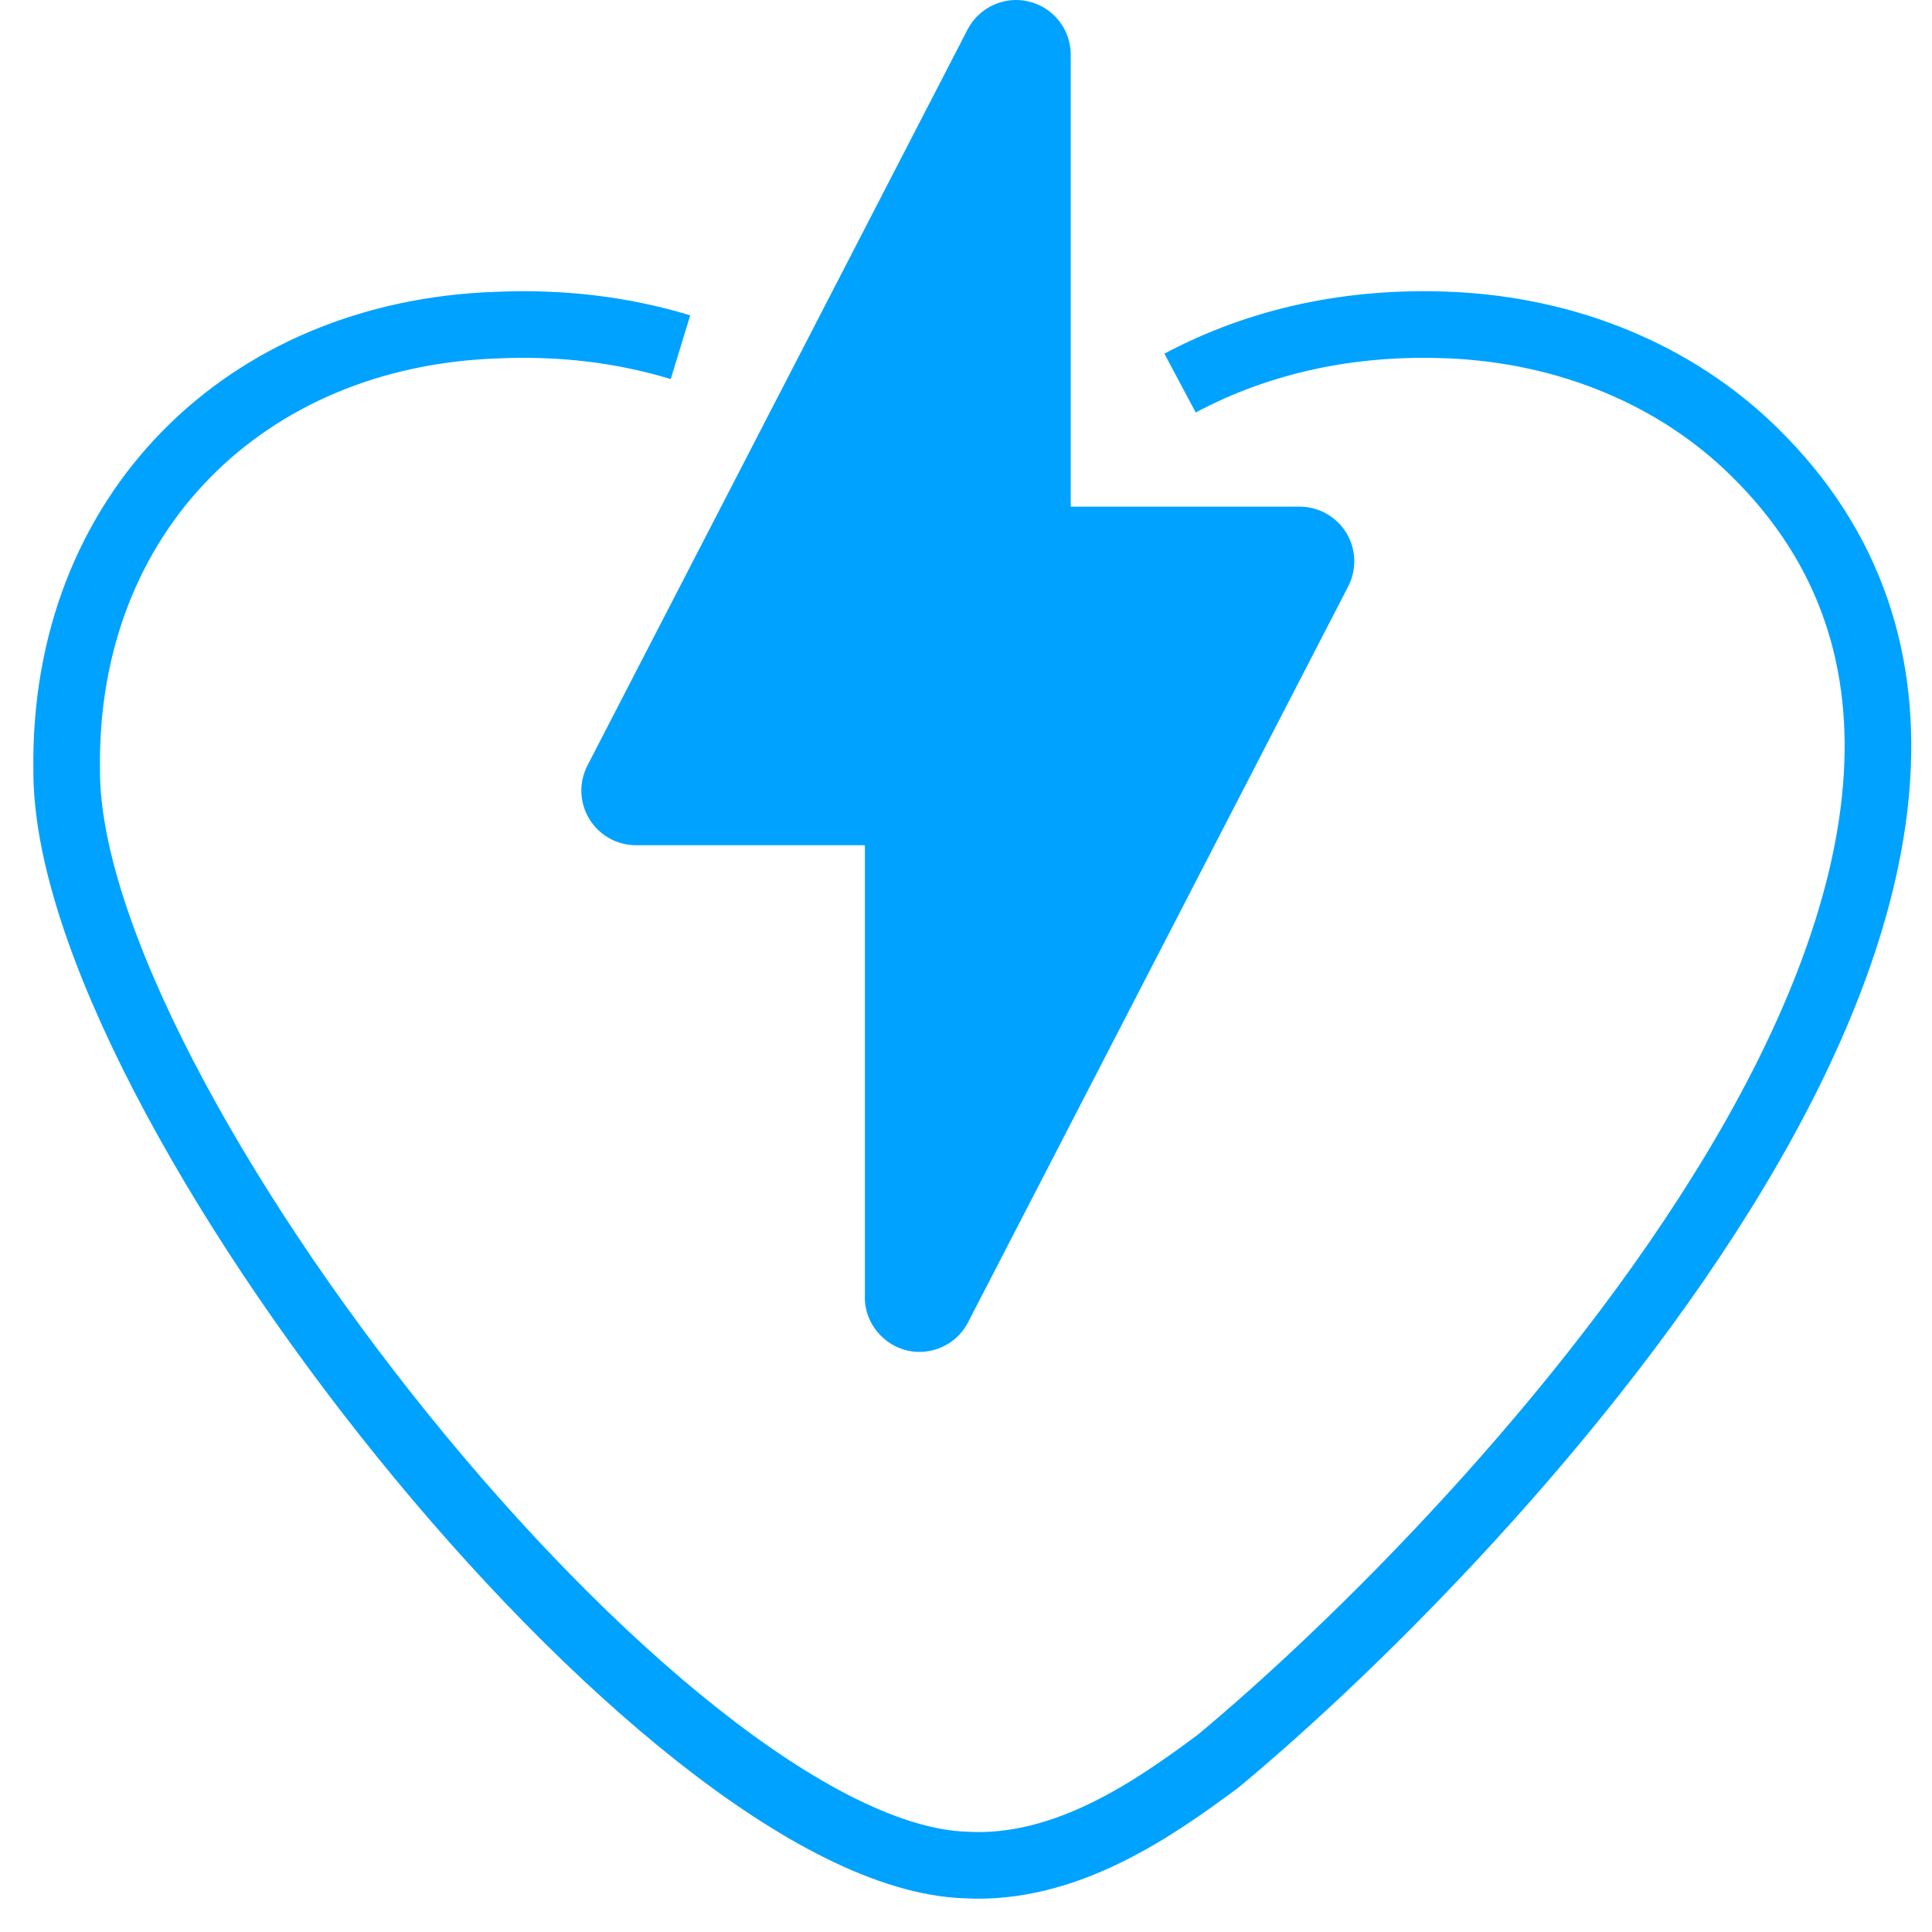
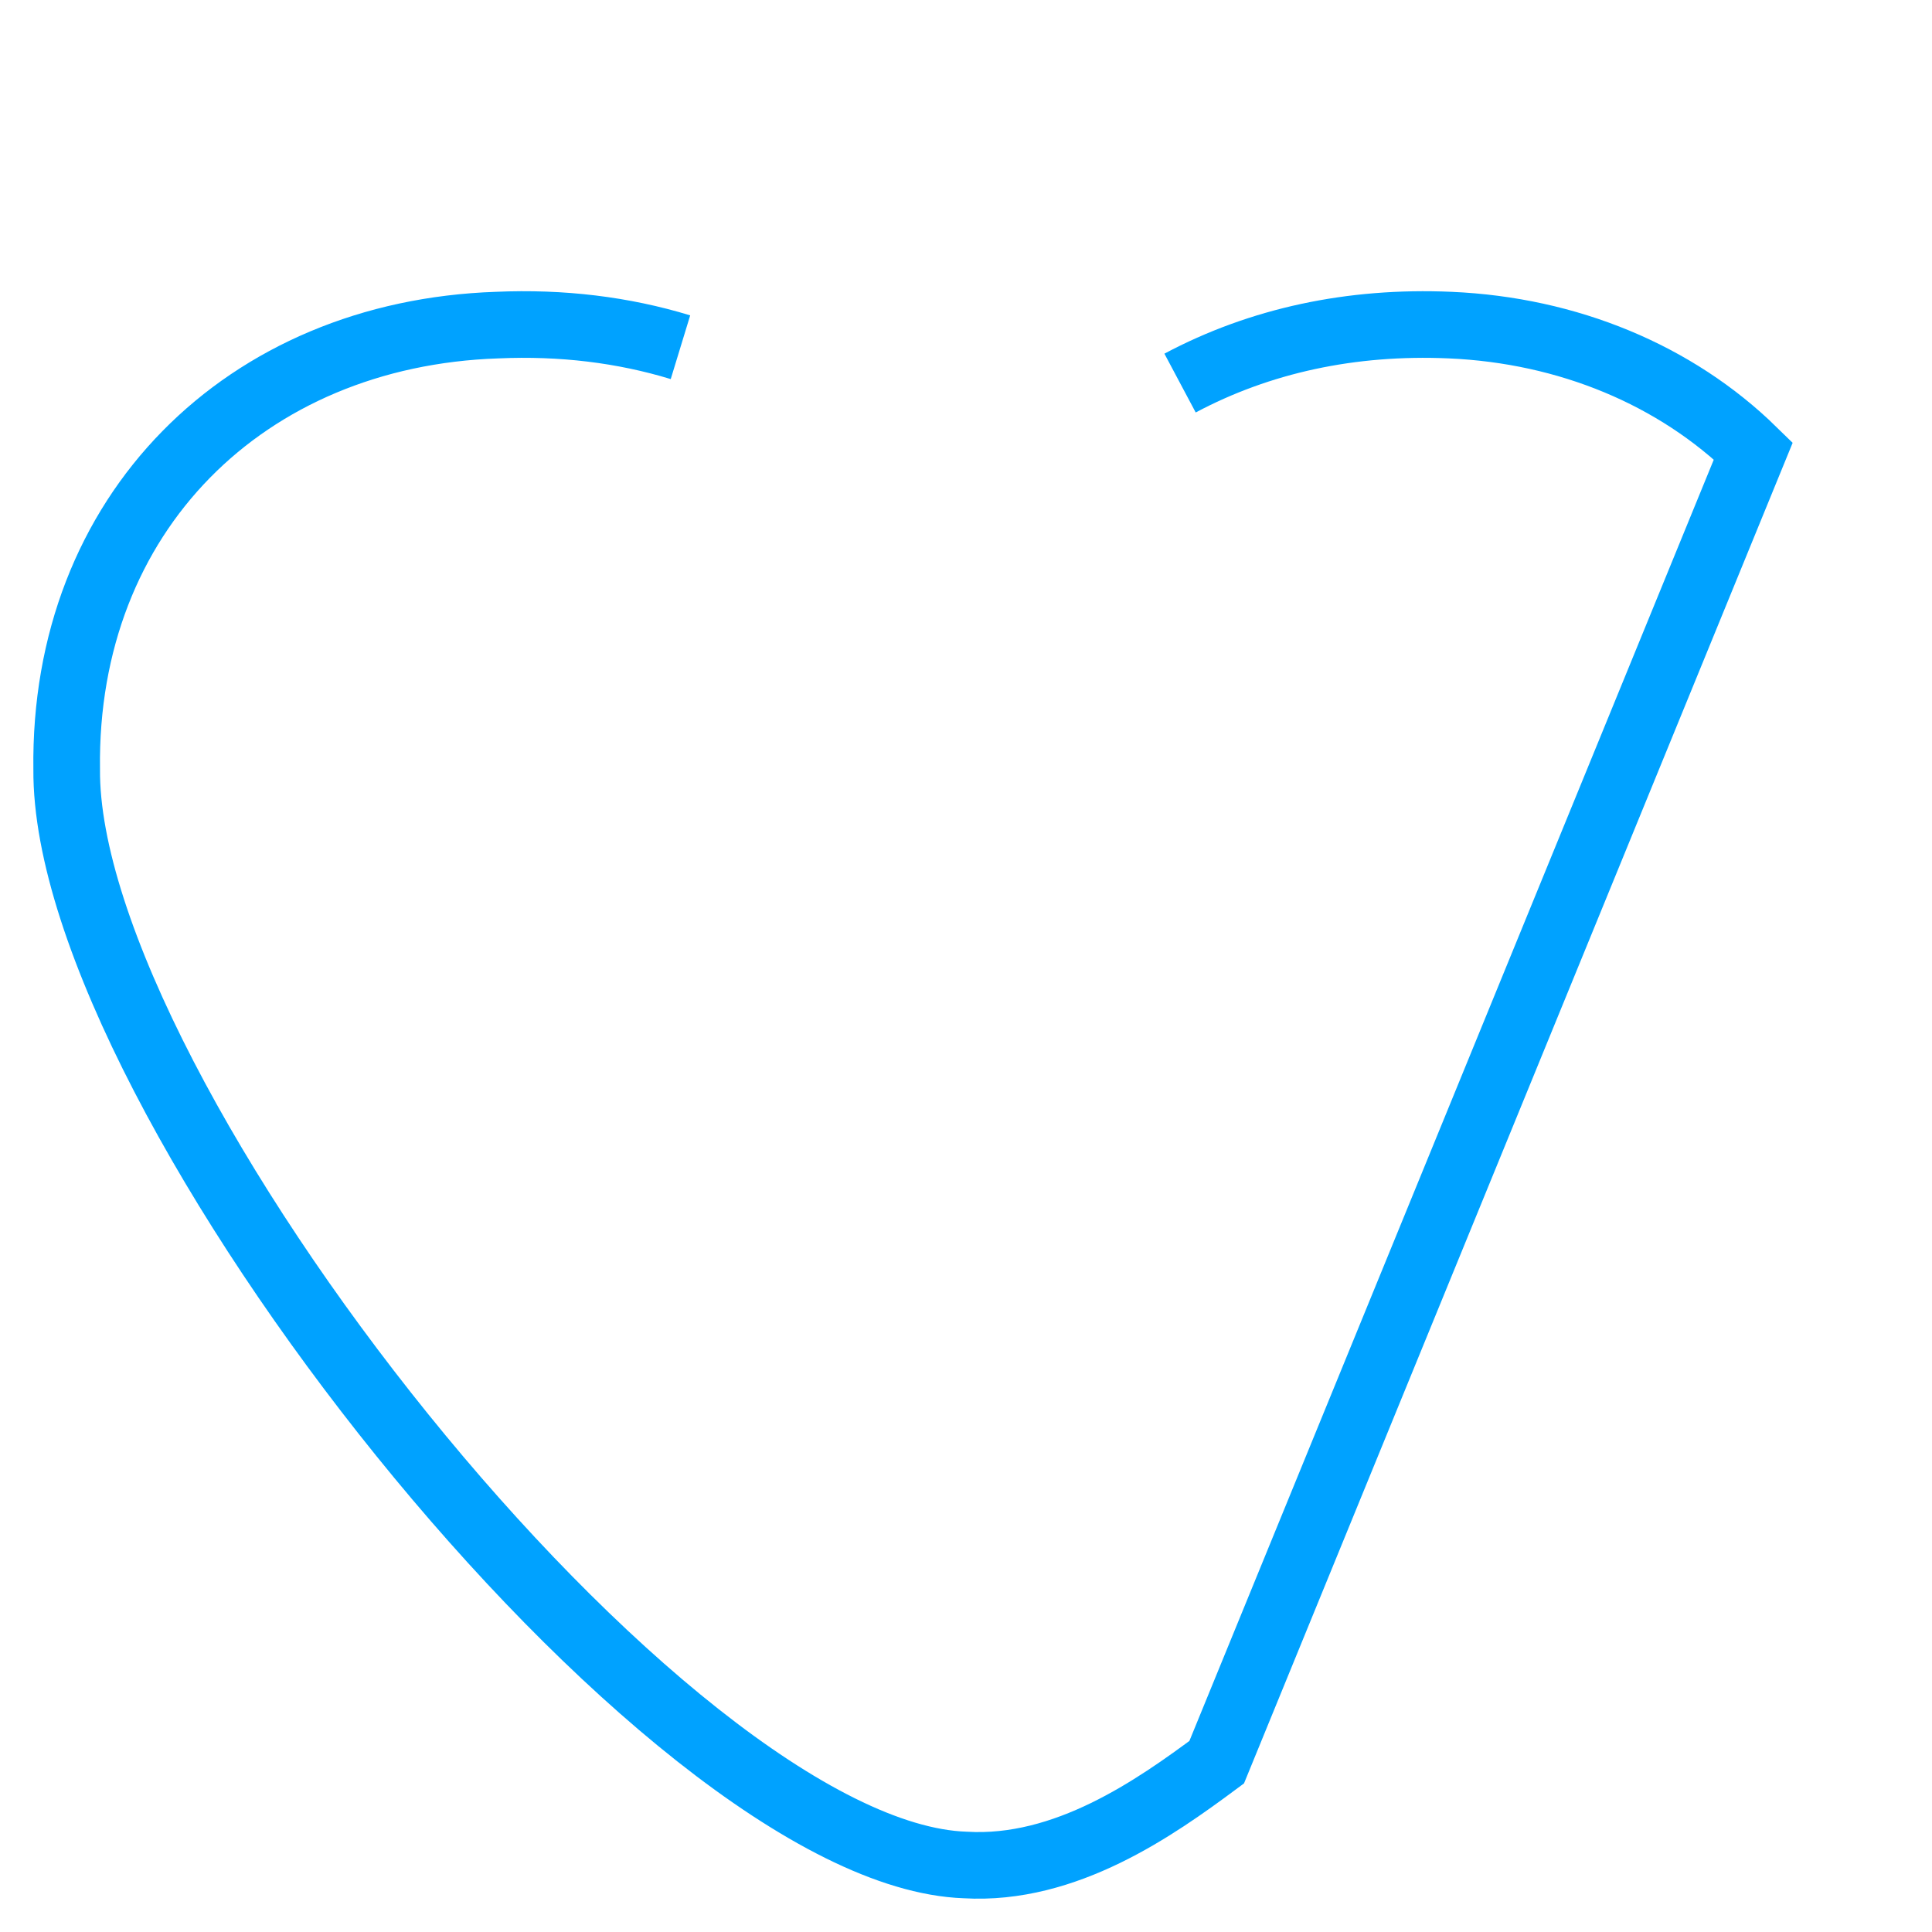
<svg xmlns="http://www.w3.org/2000/svg" width="29" height="29" viewBox="0 0 29 29" fill="none">
-   <path d="M17.713 5.75C18.912 5.112 20.281 4.815 21.768 4.88C23.536 4.957 25.152 5.628 26.318 6.769C32.318 12.619 22.319 23.087 18.279 26.44L18.263 26.451C17.339 27.137 15.997 28.084 14.487 27.994C9.979 27.835 0.964 16.431 1.001 11.547C0.95 7.708 3.681 5.008 7.46 4.88C8.433 4.837 9.356 4.95 10.214 5.212" stroke="#00A2FF" />
-   <path d="M8.846 12.293C8.995 12.538 9.26 12.687 9.546 12.687H12.982V19.472C12.977 19.918 13.358 20.297 13.803 20.292C14.104 20.292 14.388 20.126 14.531 19.848L20.237 8.802C20.368 8.548 20.358 8.243 20.209 7.999C20.06 7.755 19.794 7.605 19.508 7.605H16.072V0.82C16.072 0.442 15.813 0.113 15.445 0.023C15.078 -0.066 14.697 0.108 14.523 0.444L8.818 11.49C8.686 11.745 8.697 12.049 8.846 12.293Z" fill="#00A2FF" />
+   <path d="M17.713 5.75C18.912 5.112 20.281 4.815 21.768 4.88C23.536 4.957 25.152 5.628 26.318 6.769L18.263 26.451C17.339 27.137 15.997 28.084 14.487 27.994C9.979 27.835 0.964 16.431 1.001 11.547C0.95 7.708 3.681 5.008 7.46 4.88C8.433 4.837 9.356 4.95 10.214 5.212" stroke="#00A2FF" />
</svg>